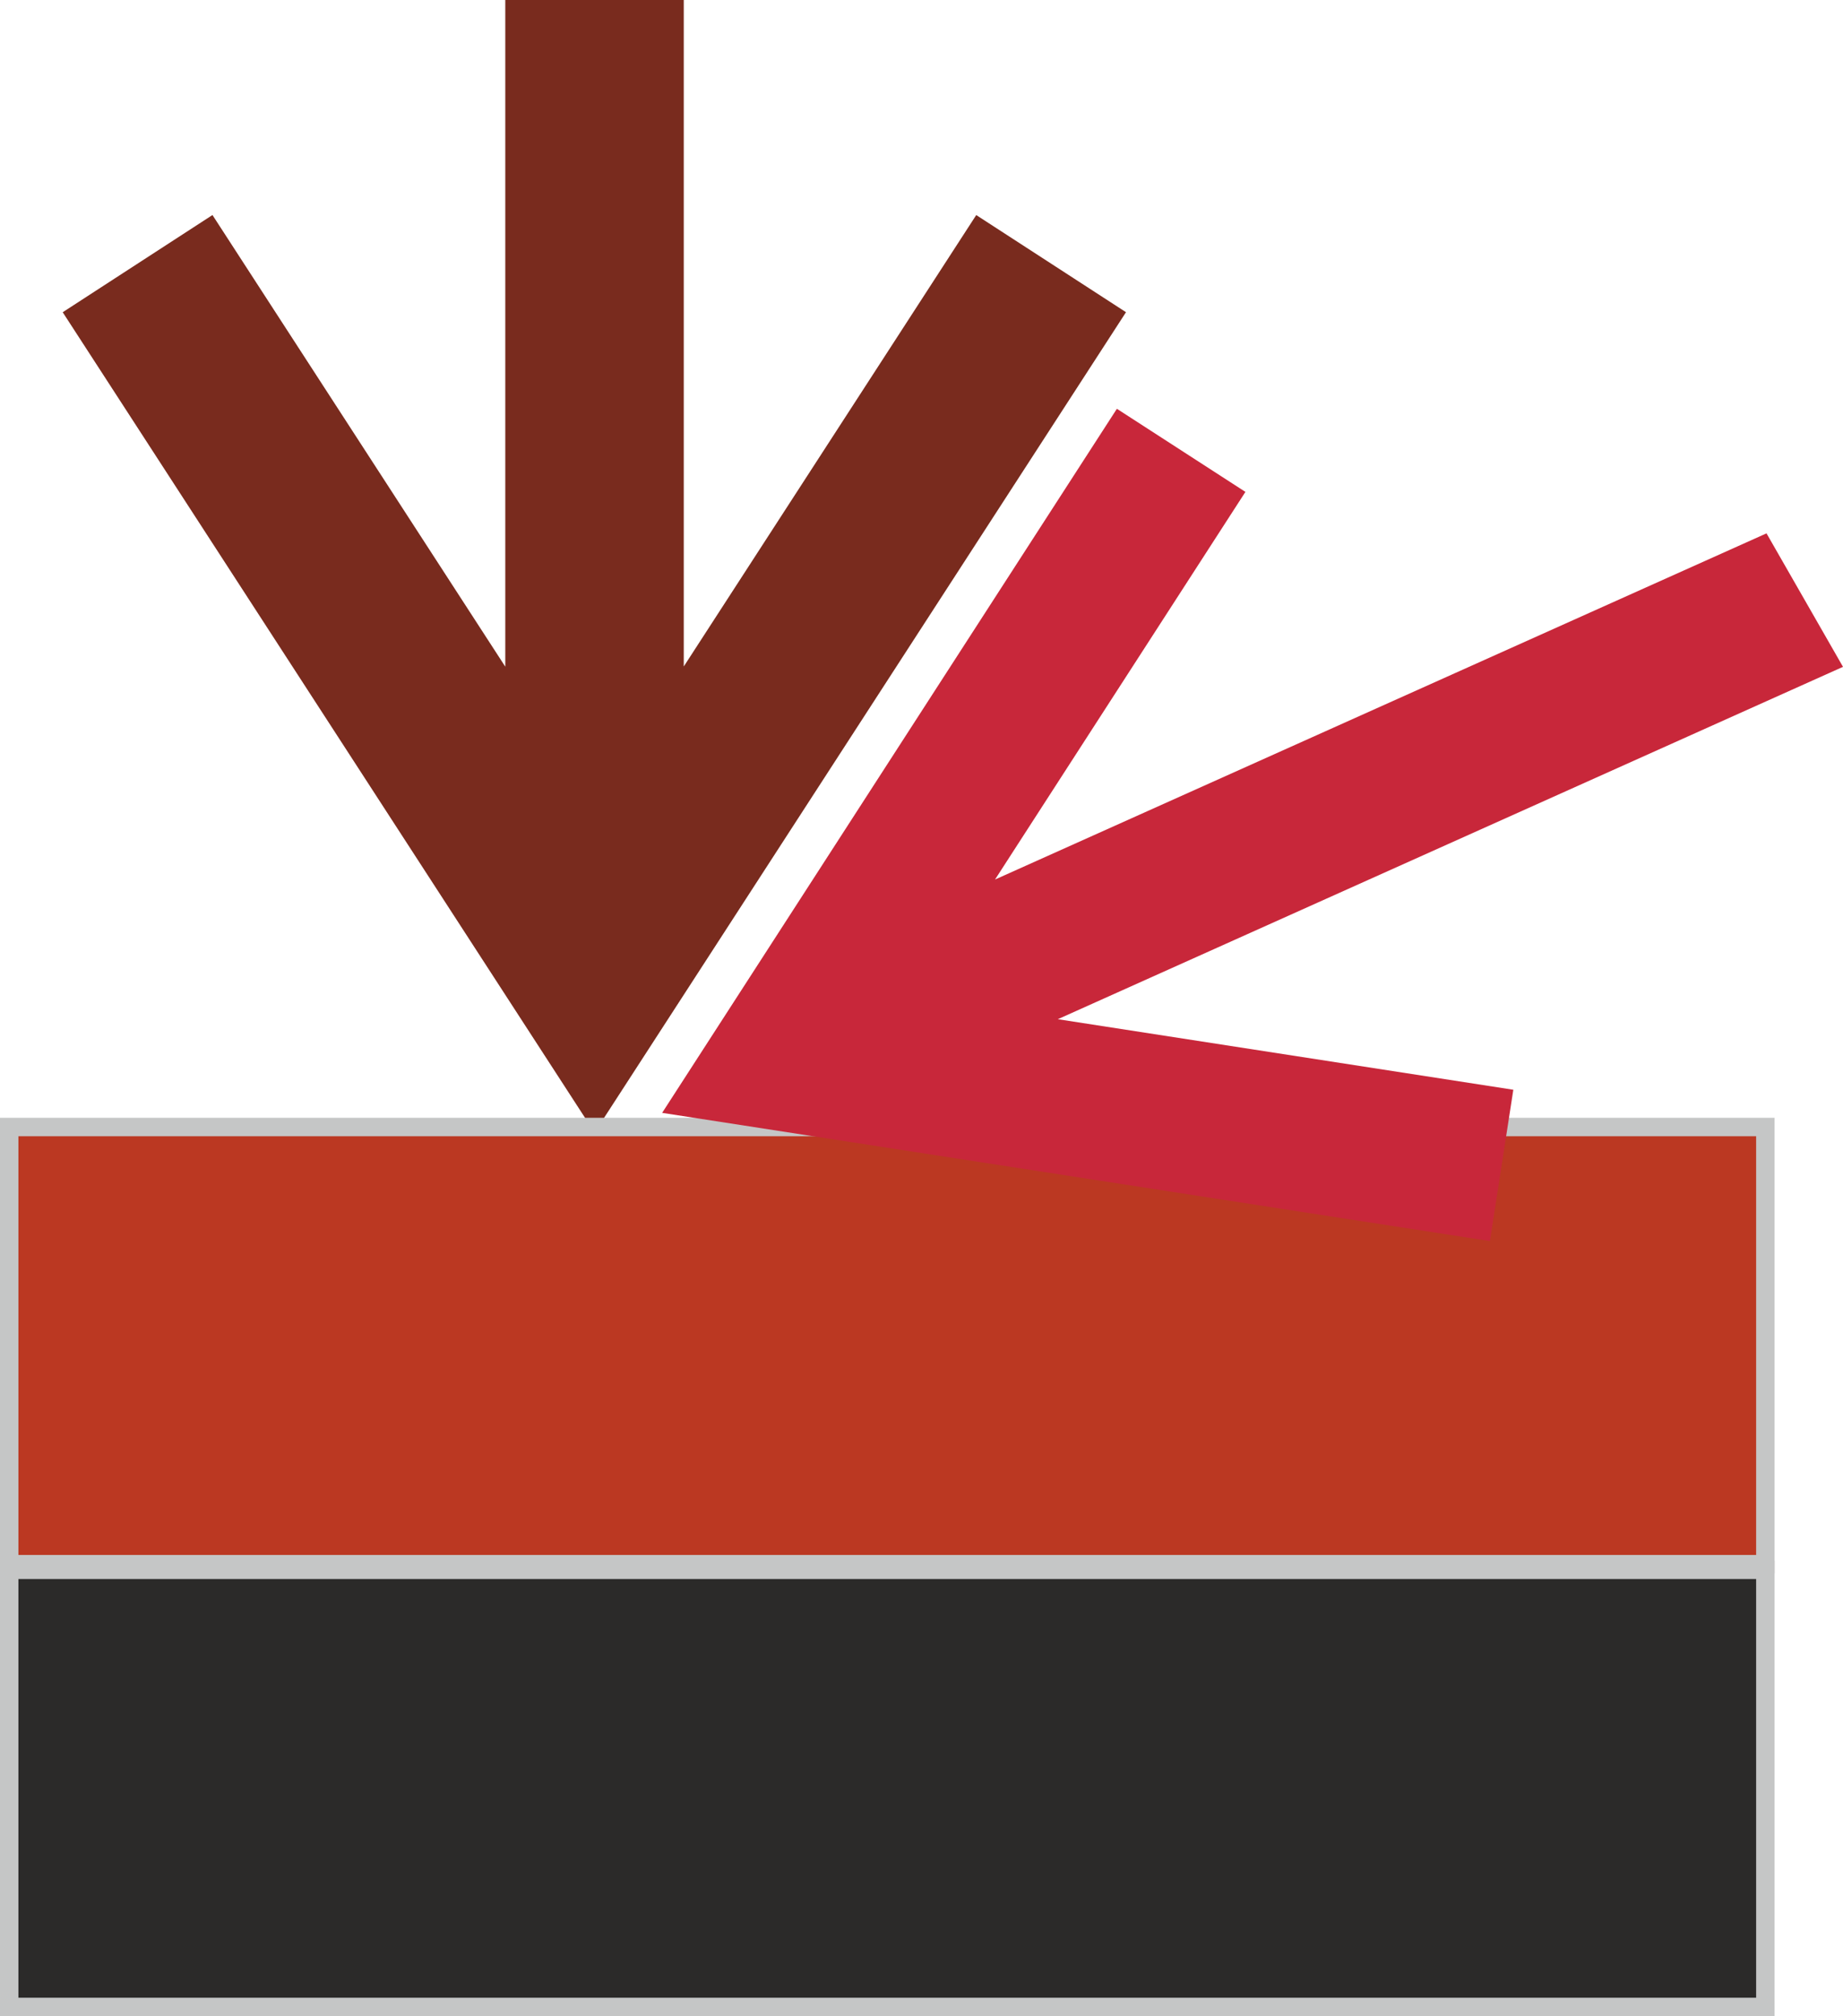
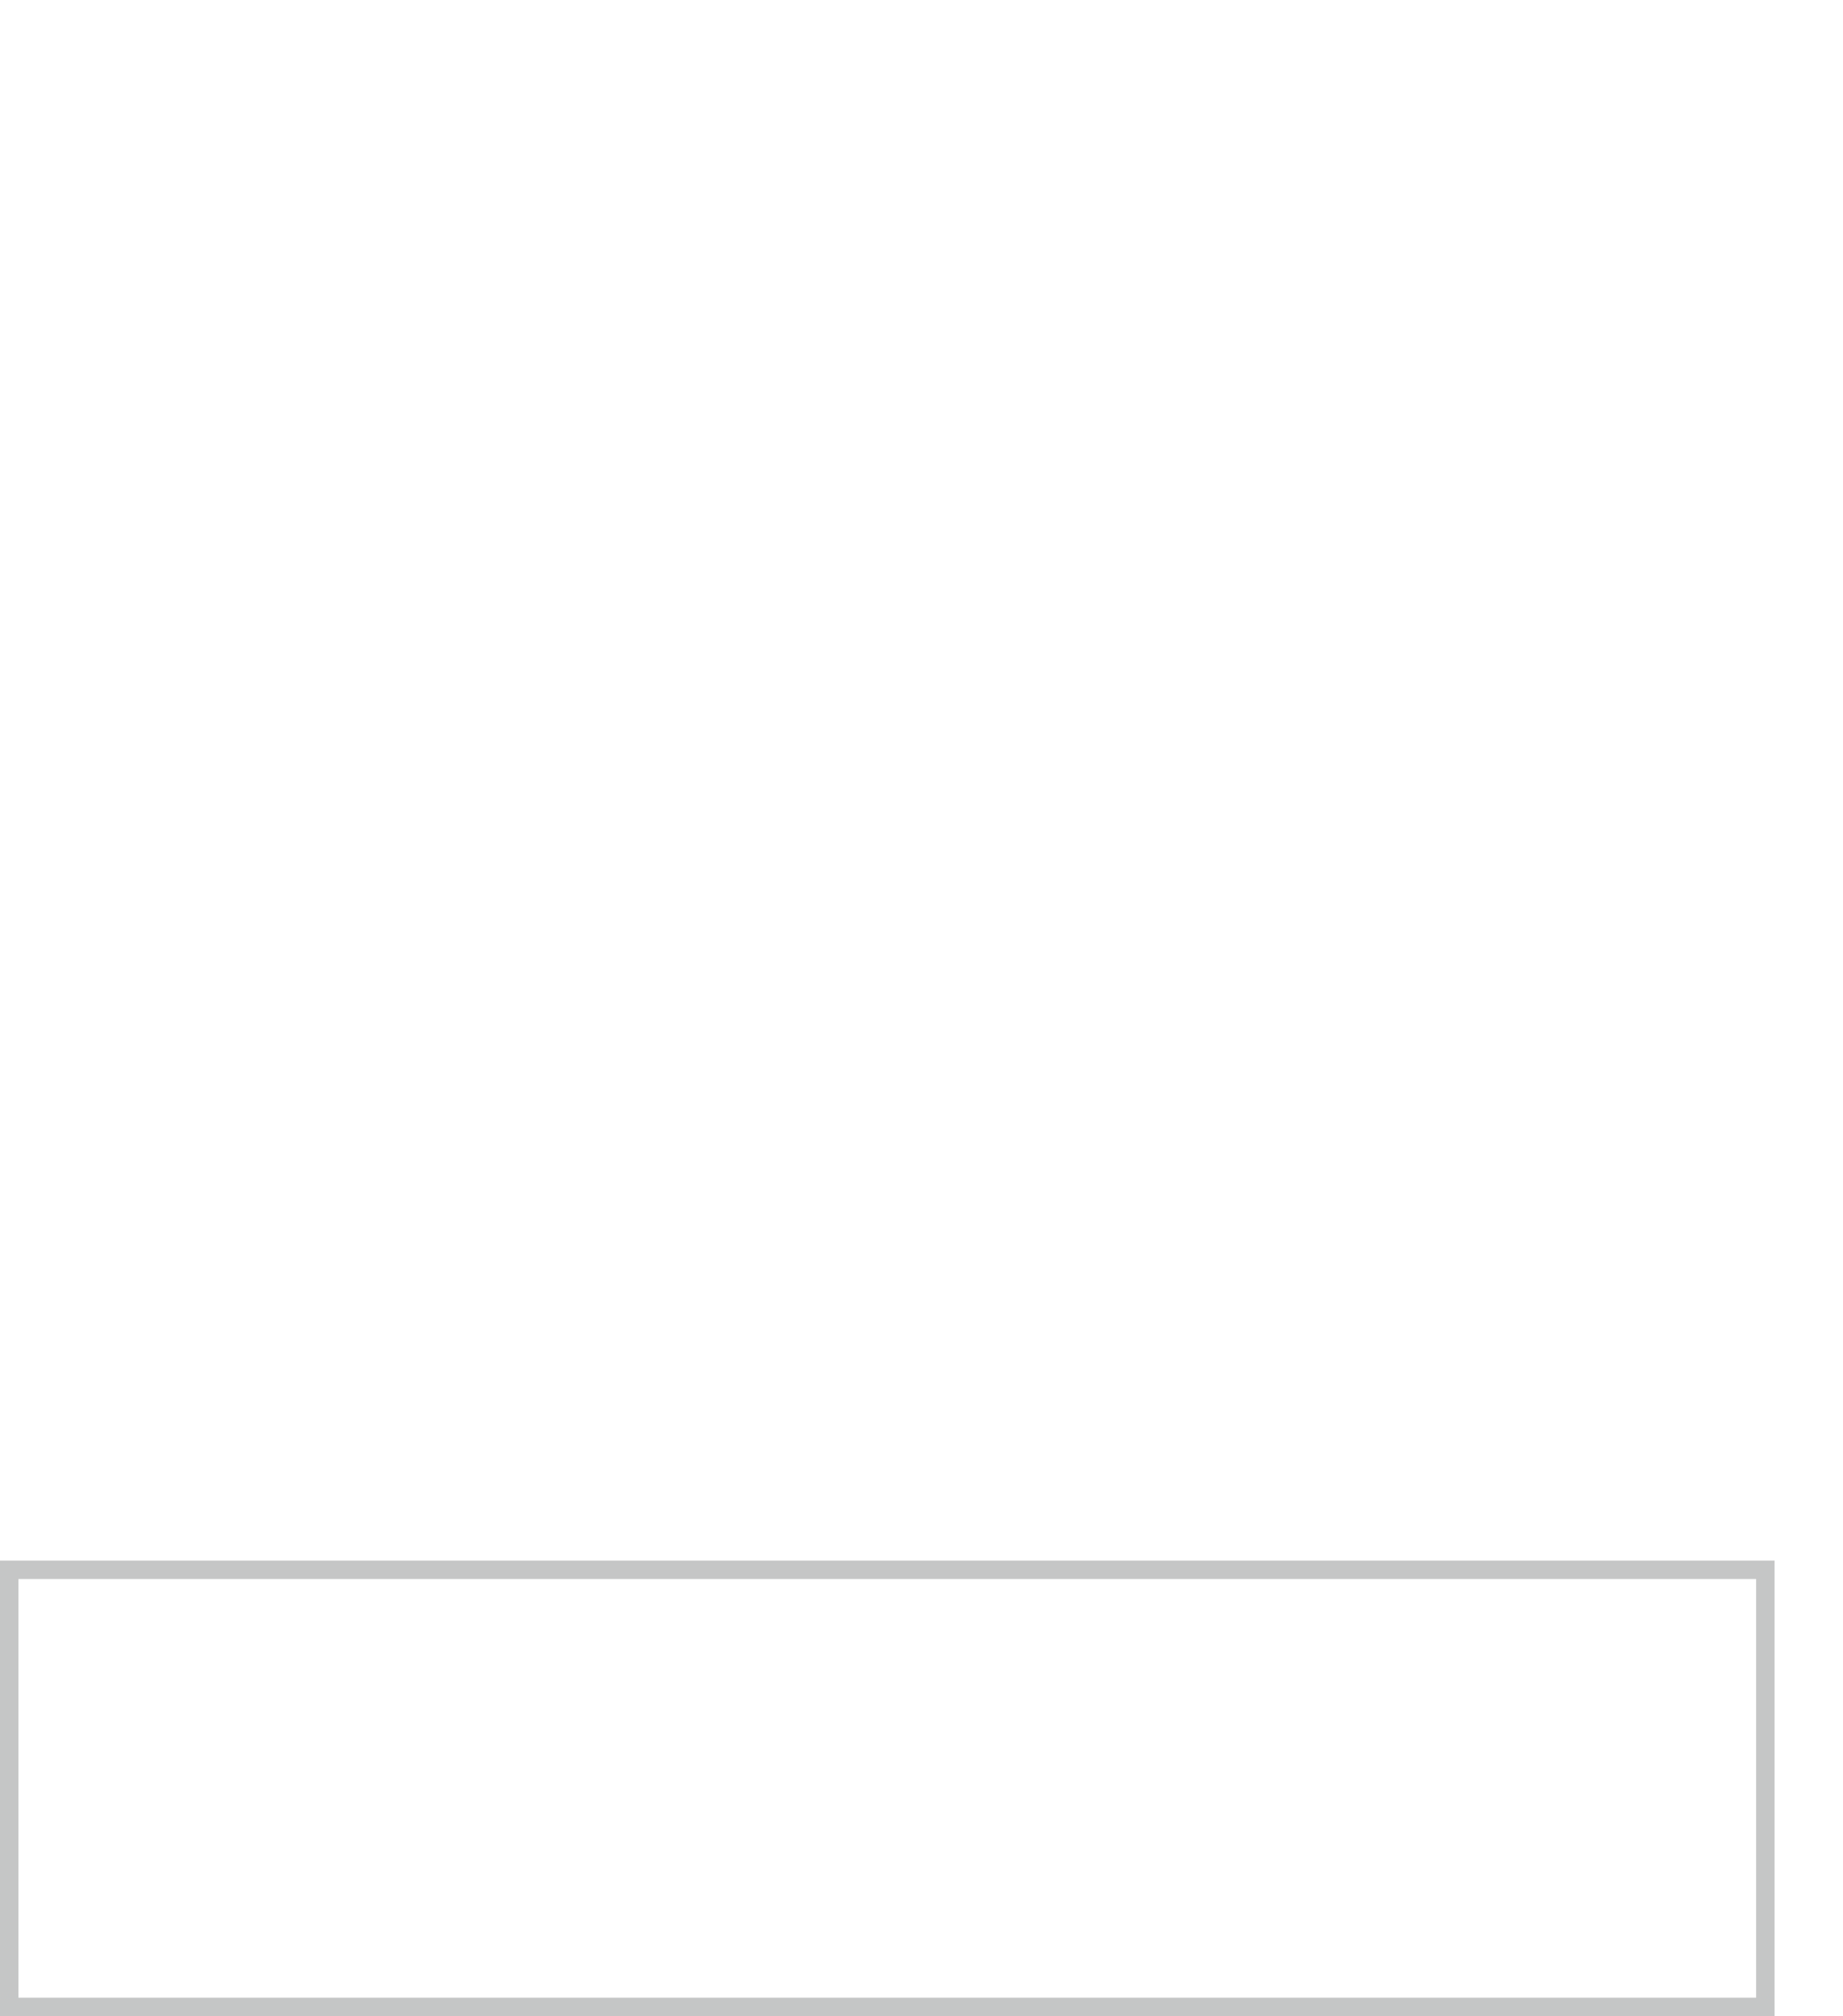
<svg xmlns="http://www.w3.org/2000/svg" id="Слой_1" data-name="Слой 1" viewBox="0 0 56.67 61.956">
  <defs>
    <style>.cls-1{fill:#792b1e;}.cls-2{fill:#bb3822;}.cls-2,.cls-5{fill-rule:evenodd;}.cls-3{fill:#c5c6c6;}.cls-4{fill:#c8273a;}.cls-5{fill:#2b2a29;}</style>
  </defs>
  <title>804</title>
-   <polygon class="cls-1" points="21.025 20.481 21.025 0 15.537 0 15.537 20.487 6.533 6.608 1.928 9.595 18.282 34.802 34.623 9.594 30.018 6.609 21.025 20.481 21.025 20.481" />
-   <polygon class="cls-2" points="0.284 34.633 54.284 34.633 54.284 48.066 0.284 48.066 0.284 34.633 0.284 34.633" />
-   <path class="cls-3" d="M1789.34,729.73h54.283v14.001h-54.567V729.73Zm53.716.567h-53.433v12.867h53.433V730.296Z" transform="translate(-1789.057 -695.38)" />
-   <polygon class="cls-4" points="32.527 31.32 56.67 20.492 54.318 16.39 30.596 27.028 38.295 15.116 34.343 12.562 20.36 34.198 45.813 38.138 46.533 33.488 32.527 31.32 32.527 31.32" />
-   <polygon class="cls-5" points="0.284 48.239 54.284 48.239 54.284 61.673 0.284 61.673 0.284 48.239 0.284 48.239" />
  <path class="cls-3" d="M1789.34,743.336h54.283v14.001h-54.567V743.336Zm53.716.567h-53.433v12.867h53.433v-12.867Z" transform="translate(-1789.057 -695.38)" />
</svg>